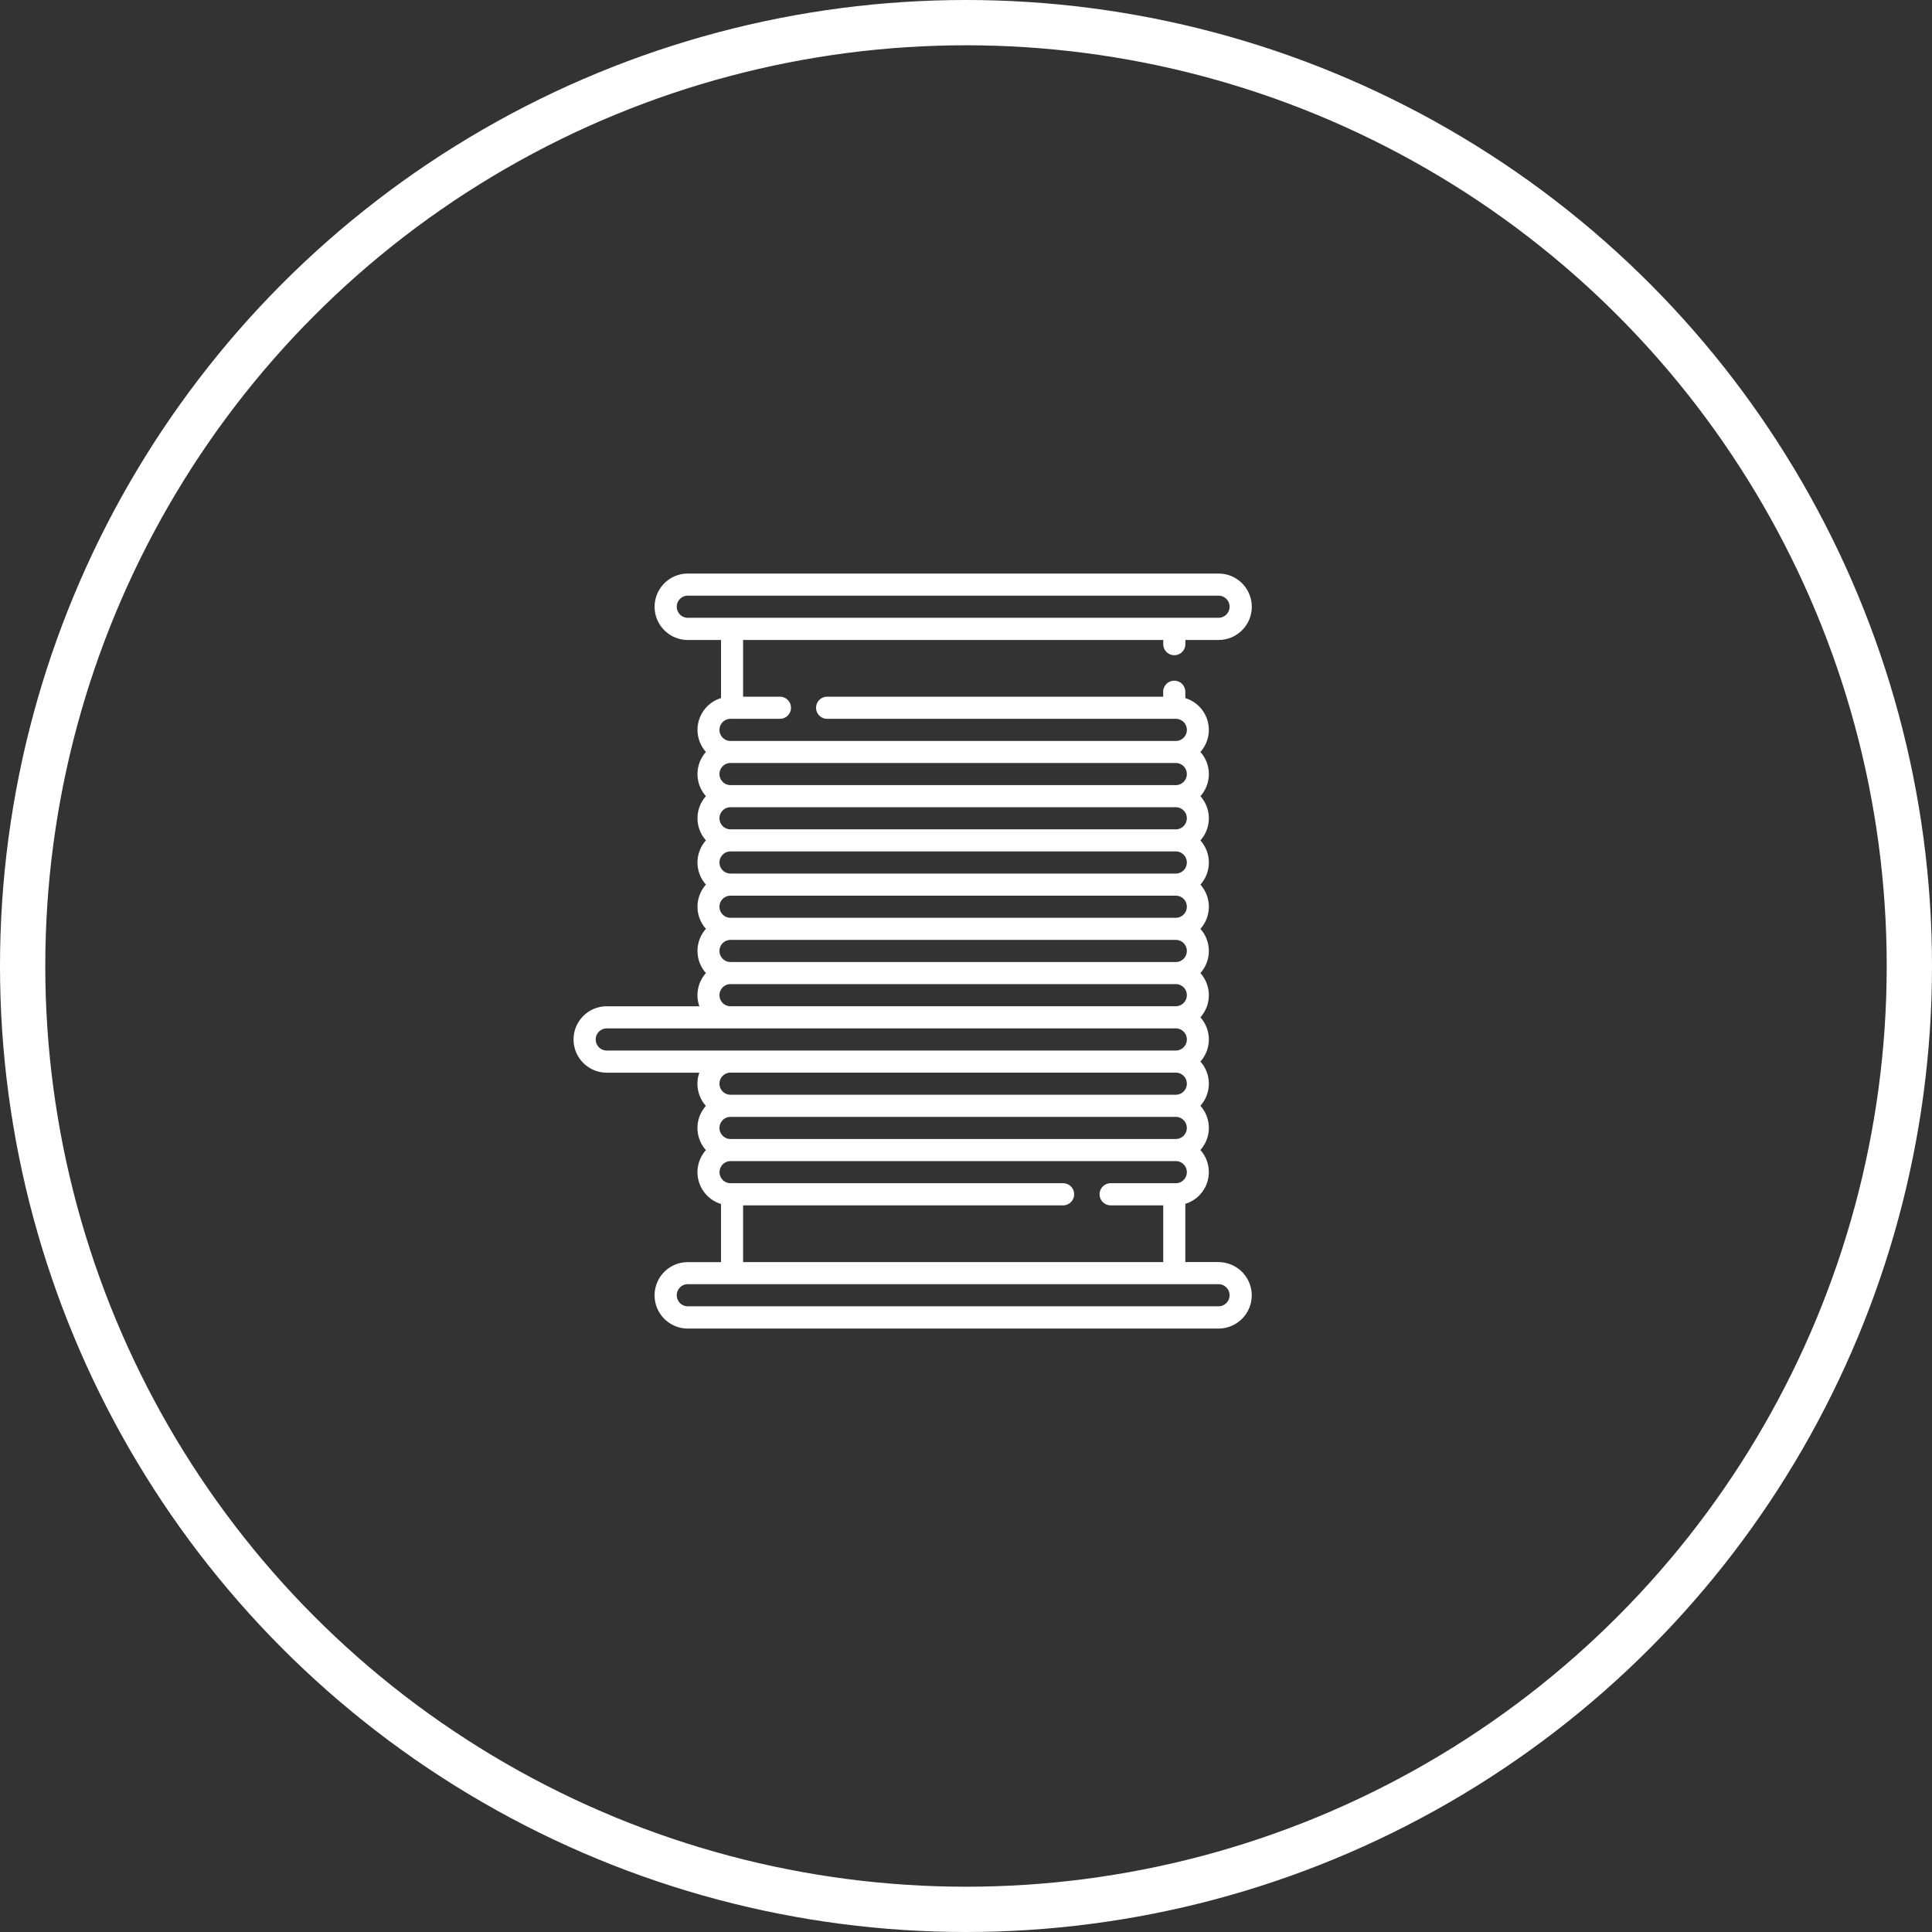
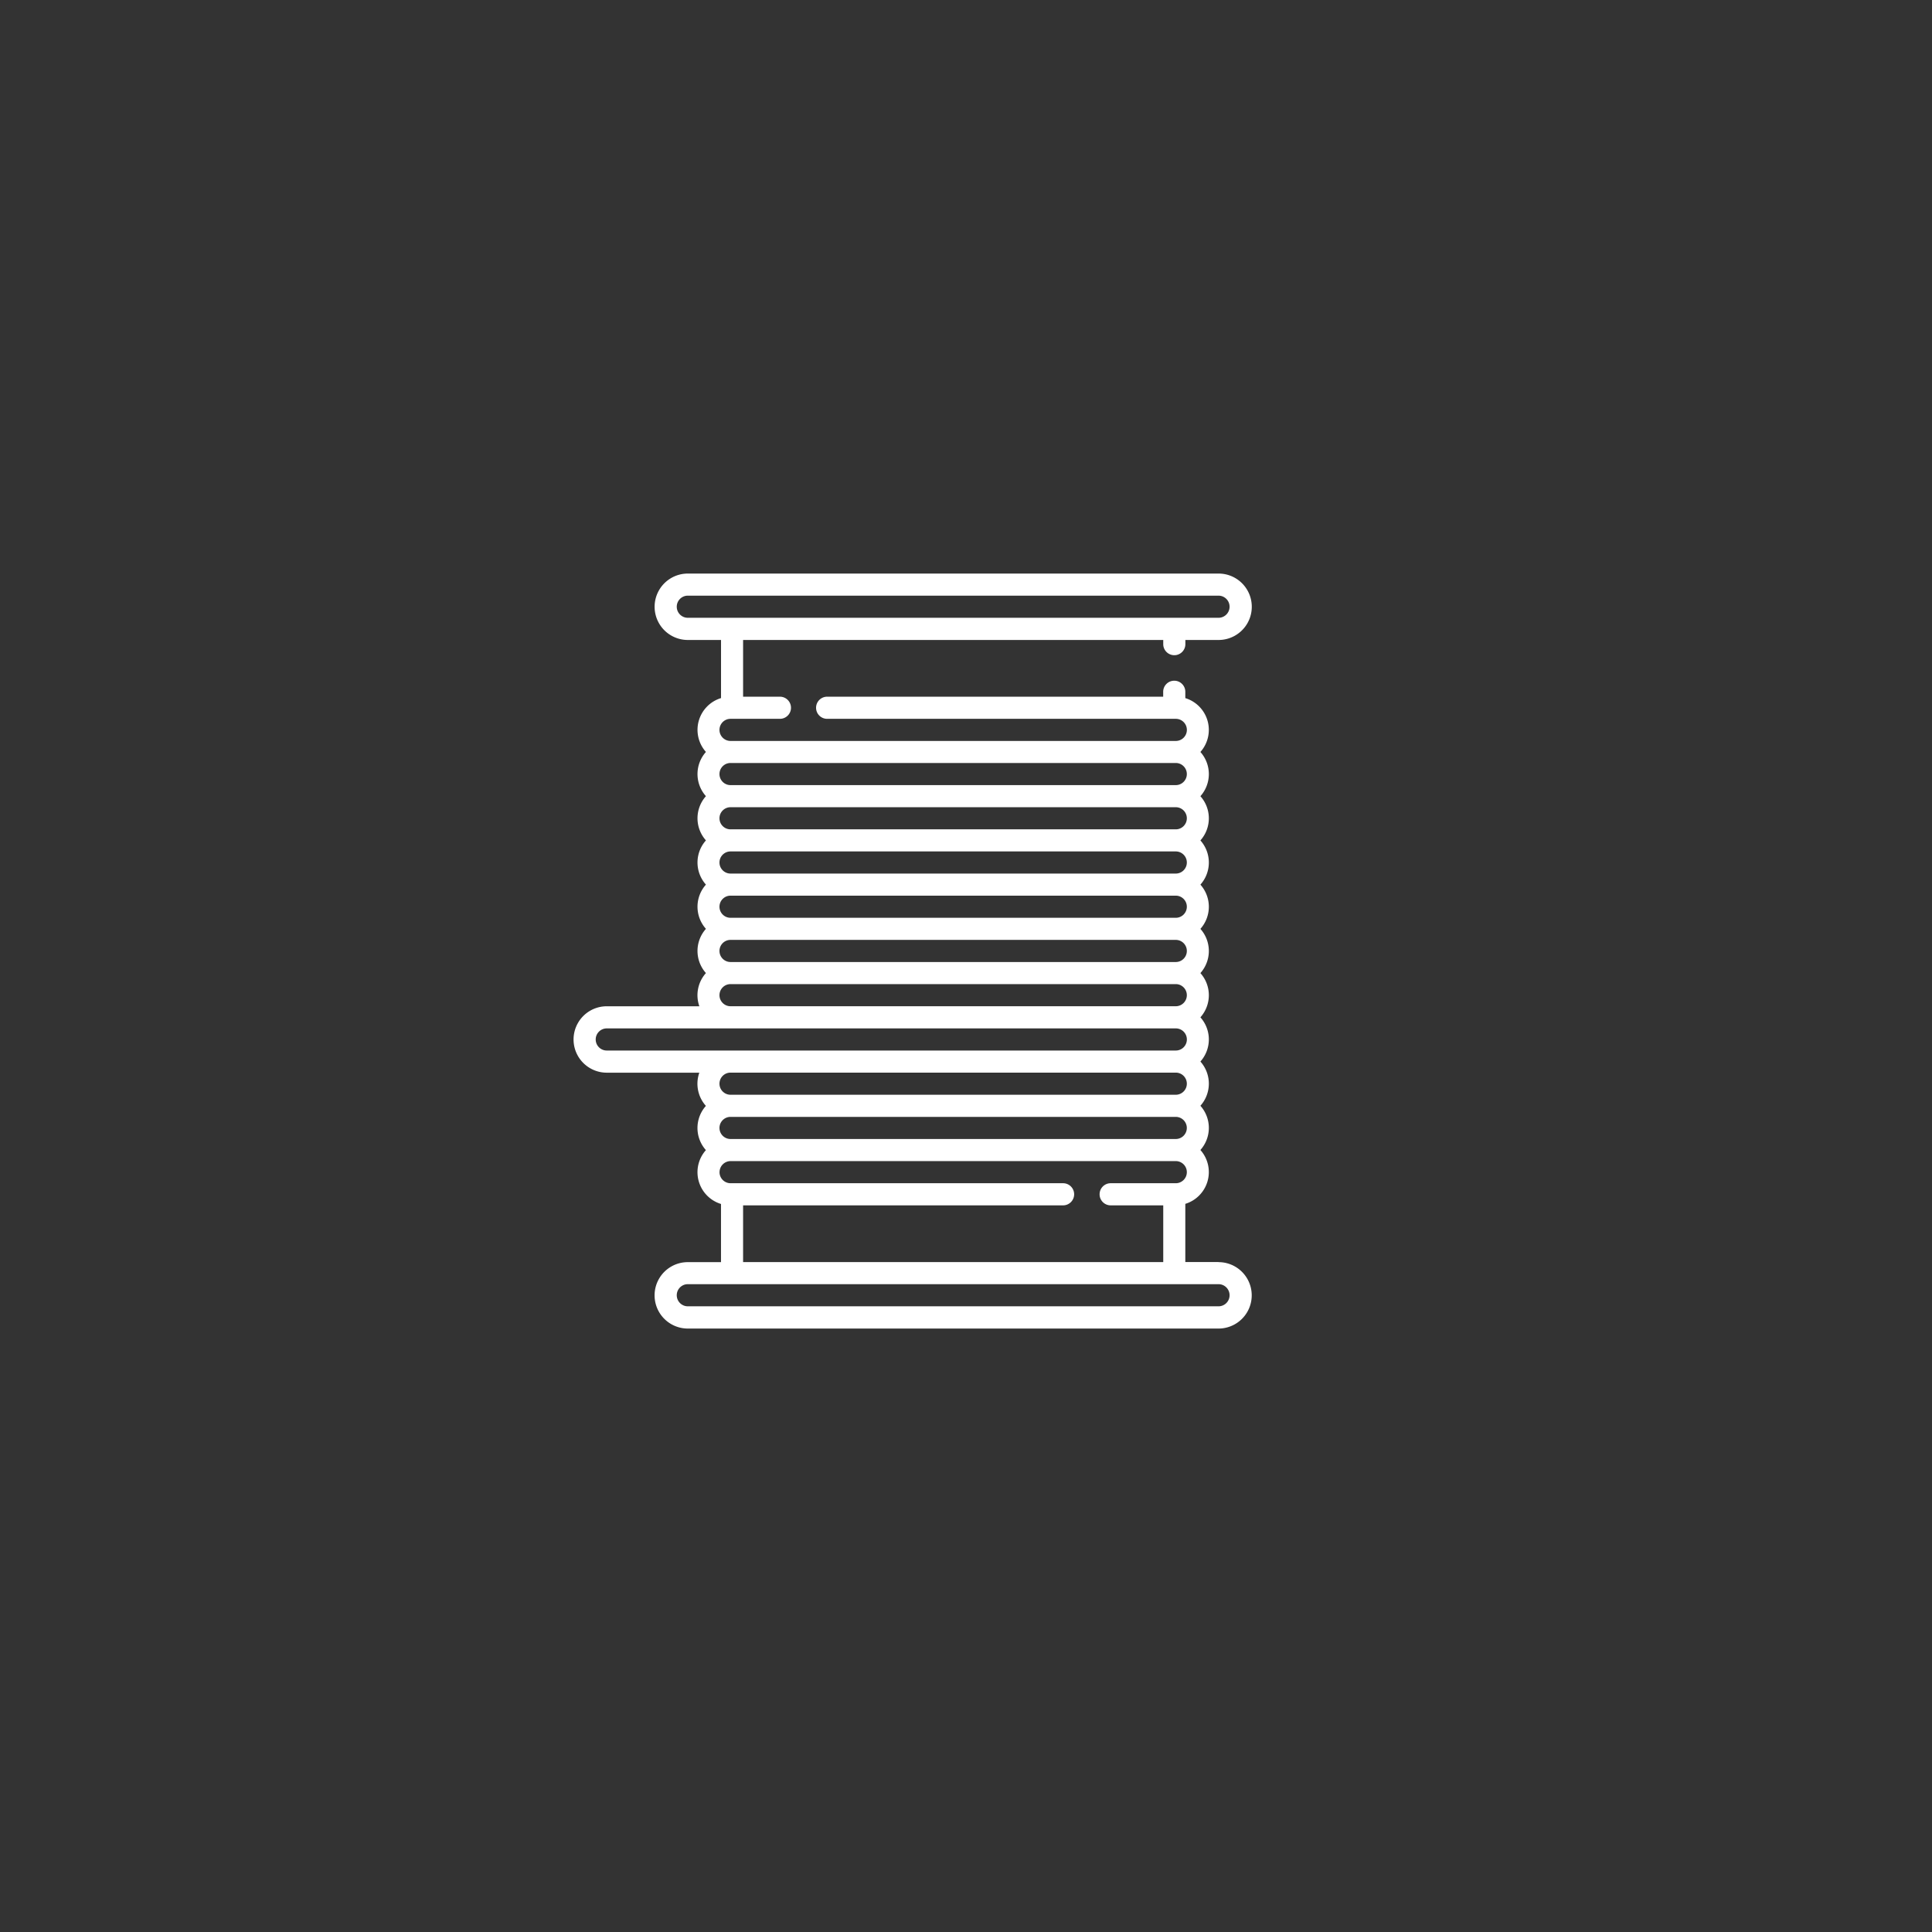
<svg xmlns="http://www.w3.org/2000/svg" width="64" height="64" viewBox="0 0 64 64">
  <rect x="0" y="0" width="64" height="64" fill="#333333" stroke="none" />
  <g id="Group_233" data-name="Group 233" transform="translate(-493.016 -716)">
    <g id="wire" transform="translate(486.016 735)">
      <g id="Group_72" data-name="Group 72" transform="translate(26)">
-         <path id="Path_189" data-name="Path 189" d="M47.365,22.806h-1.1V20.879a1.1,1.1,0,0,0,.5-1.784,1.1,1.1,0,0,0,0-1.465,1.1,1.1,0,0,0,0-1.465,1.1,1.1,0,0,0,0-1.465,1.1,1.1,0,0,0,0-1.465,1.1,1.1,0,0,0,0-1.465,1.1,1.1,0,0,0,0-1.465,1.1,1.1,0,0,0,0-1.465,1.1,1.1,0,0,0,0-1.465,1.1,1.1,0,0,0,0-1.465,1.1,1.1,0,0,0-.5-1.784v-.21a.366.366,0,1,0-.733,0v.163H34.4a.366.366,0,0,0,0,.733h11.55a.366.366,0,0,1,0,.733H31.2a.366.366,0,0,1,0-.733h1.636a.366.366,0,0,0,0-.733H31.616V2.2H45.534v.138a.366.366,0,1,0,.733,0V2.2h1.1a1.1,1.1,0,0,0,0-2.2H29.785a1.1,1.1,0,1,0,0,2.2h1.1V4.125a1.1,1.1,0,0,0-.5,1.784,1.1,1.1,0,0,0,0,1.465,1.1,1.1,0,0,0,0,1.465,1.1,1.1,0,0,0,0,1.465,1.1,1.1,0,0,0,0,1.465,1.1,1.1,0,0,0,0,1.465,1.1,1.1,0,0,0-.218,1.1H27.1a1.1,1.1,0,0,0,0,2.2h3.066a1.1,1.1,0,0,0,.218,1.1,1.1,1.1,0,0,0,0,1.465,1.1,1.1,0,0,0,.5,1.784v1.927h-1.1a1.1,1.1,0,1,0,0,2.2H47.365a1.1,1.1,0,0,0,0-2.2ZM29.785,1.465a.366.366,0,1,1,0-.733H47.365a.366.366,0,0,1,0,.733Zm16.164,15.8H31.2a.366.366,0,0,1,0-.733H45.949a.366.366,0,0,1,0,.733Zm.366,1.1a.367.367,0,0,1-.366.366H31.2a.366.366,0,1,1,0-.733H45.949A.367.367,0,0,1,46.315,18.362ZM31.2,6.275H45.949a.366.366,0,0,1,0,.733H31.2a.366.366,0,0,1,0-.733Zm0,1.465H45.949a.366.366,0,0,1,0,.733H31.2a.366.366,0,0,1,0-.733Zm0,1.465H45.949a.366.366,0,0,1,0,.733H31.2a.366.366,0,0,1,0-.733Zm0,1.465H45.949a.366.366,0,1,1,0,.733H31.2a.366.366,0,1,1,0-.733Zm0,1.465H45.949a.366.366,0,1,1,0,.733H31.2a.366.366,0,0,1,0-.733Zm0,1.465H45.949a.366.366,0,0,1,0,.733H31.2a.366.366,0,0,1,0-.733Zm-4.1,2.2a.366.366,0,0,1,0-.733h18.85a.366.366,0,0,1,0,.733Zm3.736,4.029a.367.367,0,0,1,.366-.366H45.949a.366.366,0,0,1,0,.733H43.792a.366.366,0,0,0,0,.733h1.742v1.88H31.616v-1.88h10.6a.366.366,0,1,0,0-.733H31.2A.367.367,0,0,1,30.835,19.827Zm16.531,4.444H29.785a.366.366,0,1,1,0-.733H47.365a.366.366,0,1,1,0,.733Z" transform="translate(-26)" fill="#fff" />
+         <path id="Path_189" data-name="Path 189" d="M47.365,22.806h-1.1V20.879a1.1,1.1,0,0,0,.5-1.784,1.1,1.1,0,0,0,0-1.465,1.1,1.1,0,0,0,0-1.465,1.1,1.1,0,0,0,0-1.465,1.1,1.1,0,0,0,0-1.465,1.1,1.1,0,0,0,0-1.465,1.1,1.1,0,0,0,0-1.465,1.1,1.1,0,0,0,0-1.465,1.1,1.1,0,0,0,0-1.465,1.1,1.1,0,0,0,0-1.465,1.1,1.1,0,0,0-.5-1.784v-.21a.366.366,0,1,0-.733,0v.163H34.4a.366.366,0,0,0,0,.733h11.55a.366.366,0,0,1,0,.733H31.2a.366.366,0,0,1,0-.733h1.636a.366.366,0,0,0,0-.733H31.616V2.2H45.534v.138a.366.366,0,1,0,.733,0V2.2h1.1a1.1,1.1,0,0,0,0-2.2H29.785a1.1,1.1,0,1,0,0,2.2h1.1V4.125a1.1,1.1,0,0,0-.5,1.784,1.1,1.1,0,0,0,0,1.465,1.1,1.1,0,0,0,0,1.465,1.1,1.1,0,0,0,0,1.465,1.1,1.1,0,0,0,0,1.465,1.1,1.1,0,0,0,0,1.465,1.1,1.1,0,0,0-.218,1.1H27.1a1.1,1.1,0,0,0,0,2.2h3.066a1.1,1.1,0,0,0,.218,1.1,1.1,1.1,0,0,0,0,1.465,1.1,1.1,0,0,0,.5,1.784v1.927h-1.1a1.1,1.1,0,1,0,0,2.2H47.365a1.1,1.1,0,0,0,0-2.2ZM29.785,1.465a.366.366,0,1,1,0-.733H47.365a.366.366,0,0,1,0,.733Zm16.164,15.8H31.2a.366.366,0,0,1,0-.733H45.949a.366.366,0,0,1,0,.733m.366,1.1a.367.367,0,0,1-.366.366H31.2a.366.366,0,1,1,0-.733H45.949A.367.367,0,0,1,46.315,18.362ZM31.2,6.275H45.949a.366.366,0,0,1,0,.733H31.2a.366.366,0,0,1,0-.733Zm0,1.465H45.949a.366.366,0,0,1,0,.733H31.2a.366.366,0,0,1,0-.733Zm0,1.465H45.949a.366.366,0,0,1,0,.733H31.2a.366.366,0,0,1,0-.733Zm0,1.465H45.949a.366.366,0,1,1,0,.733H31.2a.366.366,0,1,1,0-.733Zm0,1.465H45.949a.366.366,0,1,1,0,.733H31.2a.366.366,0,0,1,0-.733Zm0,1.465H45.949a.366.366,0,0,1,0,.733H31.2a.366.366,0,0,1,0-.733Zm-4.1,2.2a.366.366,0,0,1,0-.733h18.85a.366.366,0,0,1,0,.733Zm3.736,4.029a.367.367,0,0,1,.366-.366H45.949a.366.366,0,0,1,0,.733H43.792a.366.366,0,0,0,0,.733h1.742v1.88H31.616v-1.88h10.6a.366.366,0,1,0,0-.733H31.2A.367.367,0,0,1,30.835,19.827Zm16.531,4.444H29.785a.366.366,0,1,1,0-.733H47.365a.366.366,0,1,1,0,.733Z" transform="translate(-26)" fill="#fff" />
      </g>
    </g>
    <g id="Ellipse_41" data-name="Ellipse 41" transform="translate(493.016 716)" fill="none" stroke="#fff" stroke-width="1.5">
      <circle cx="32" cy="32" r="32" stroke="none" />
-       <circle cx="32" cy="32" r="31.25" fill="none" />
    </g>
  </g>
</svg>